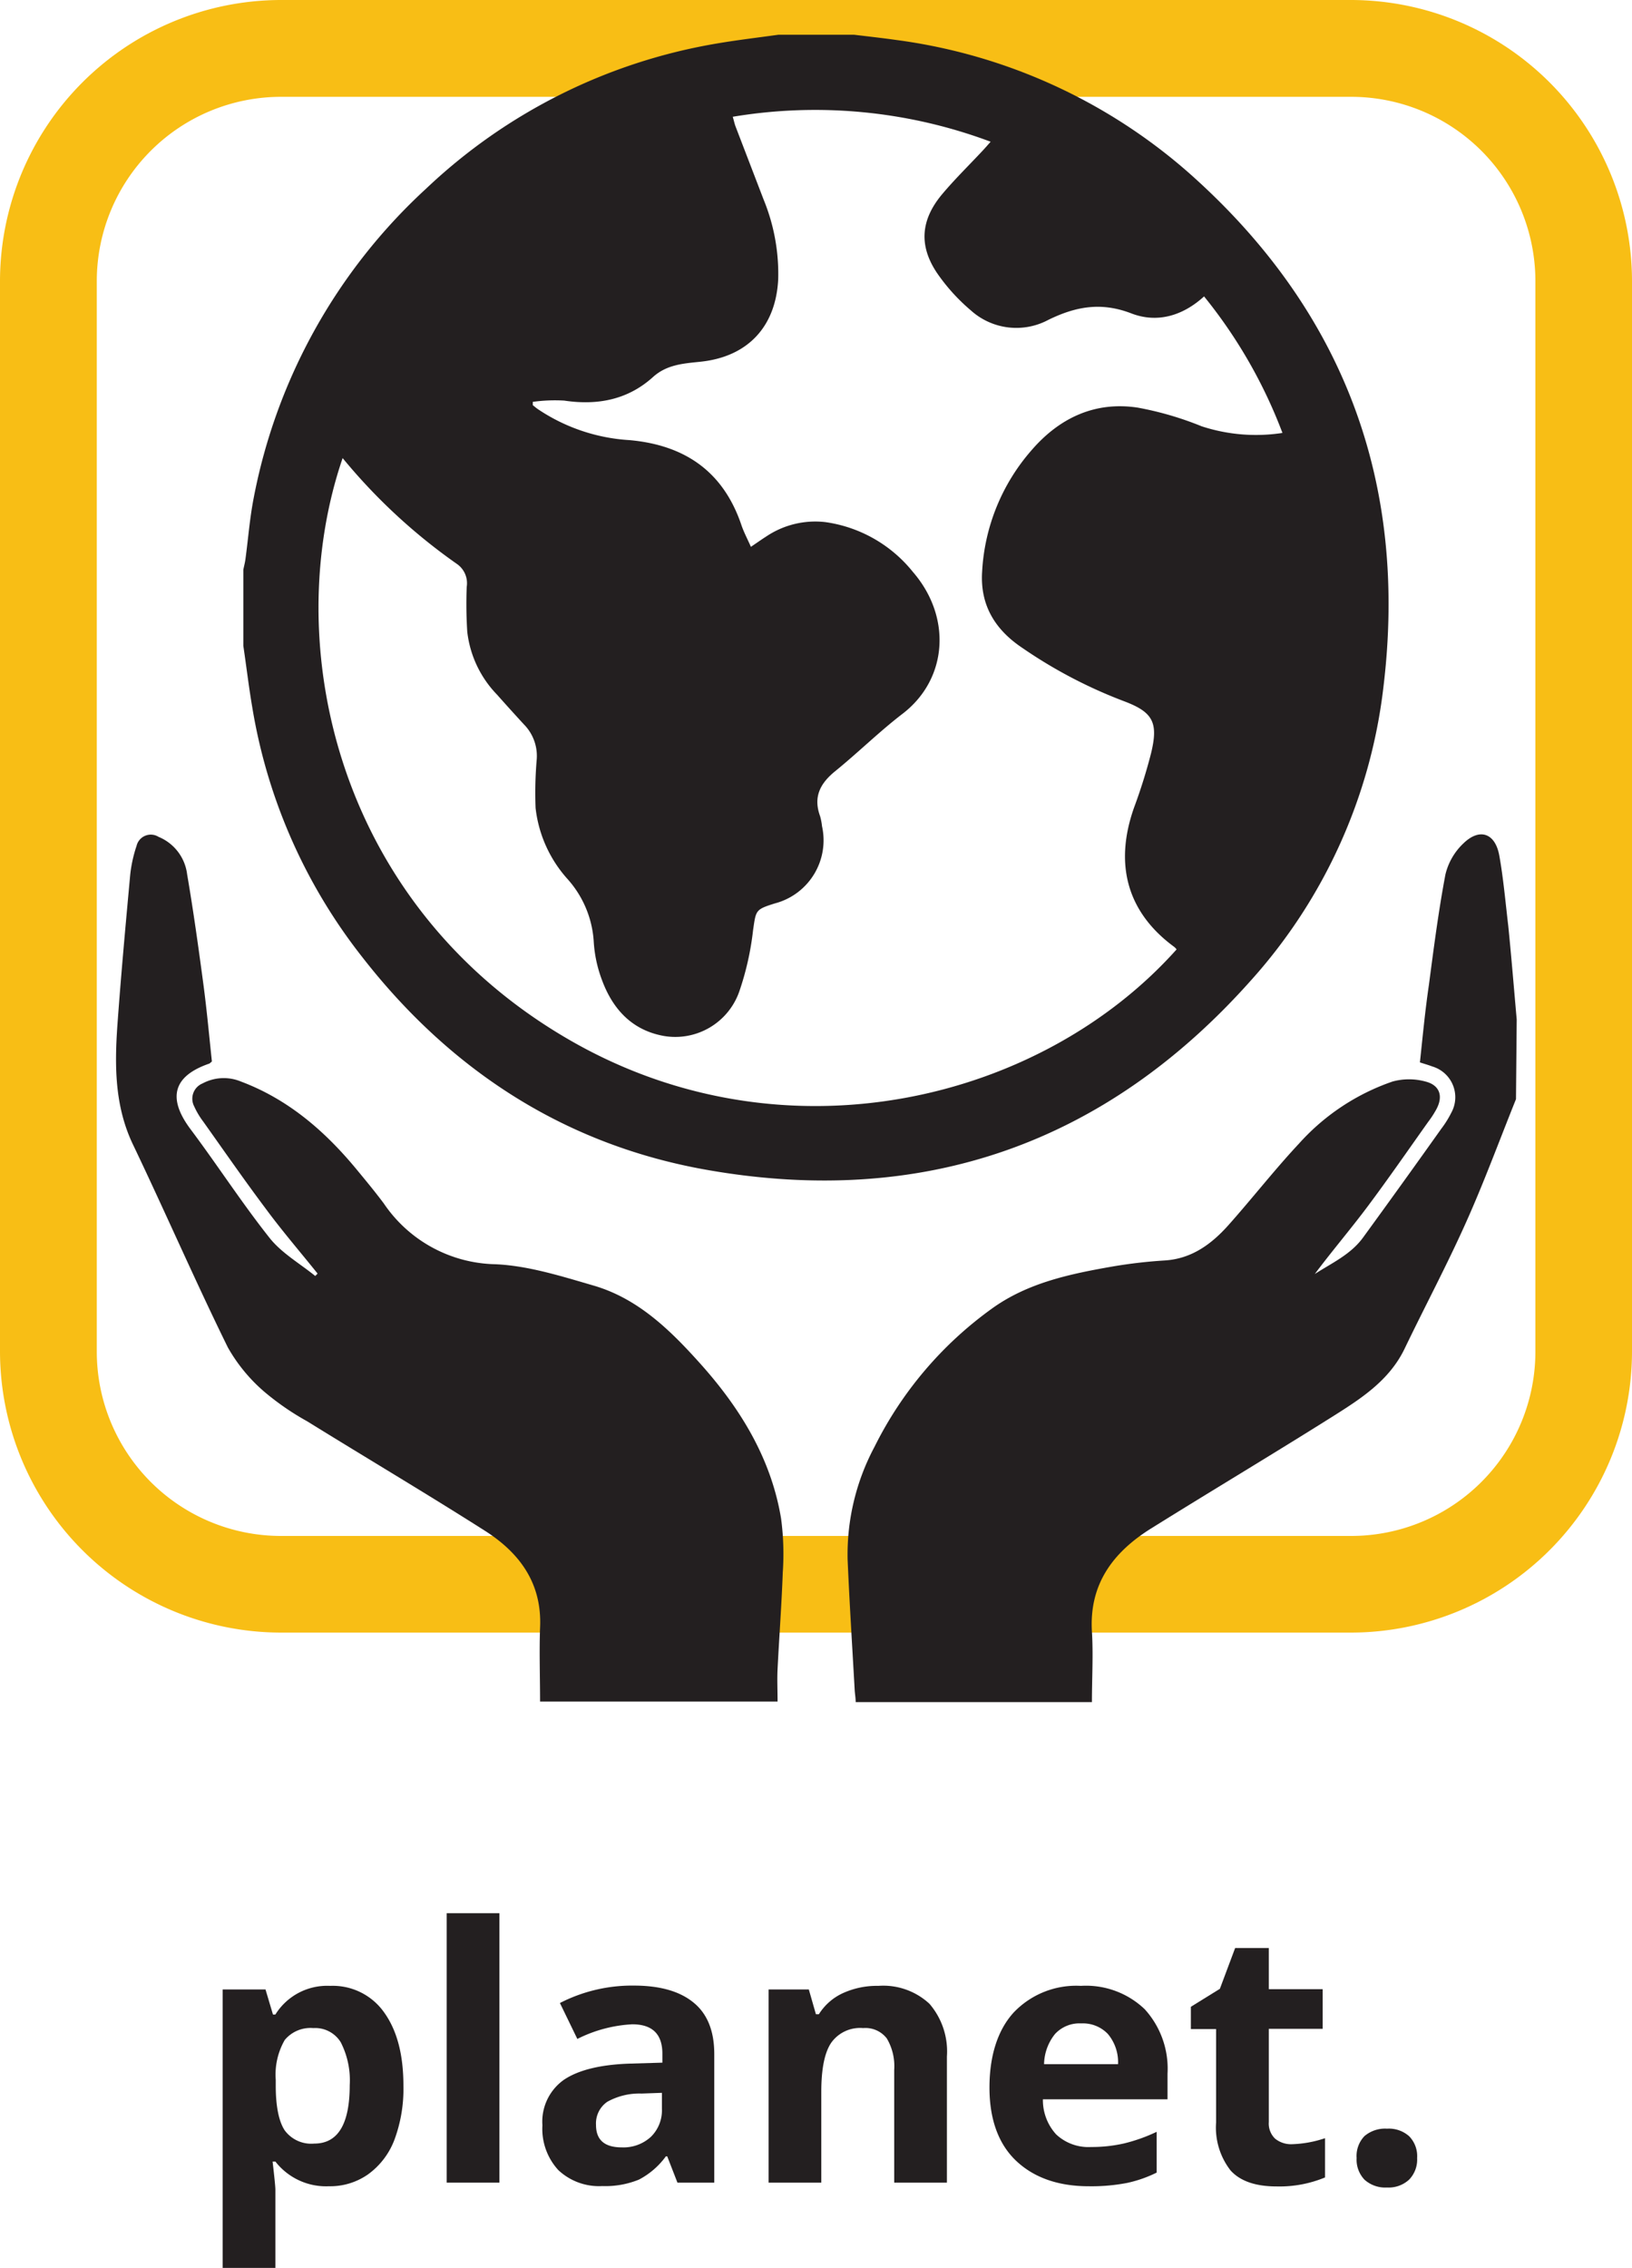
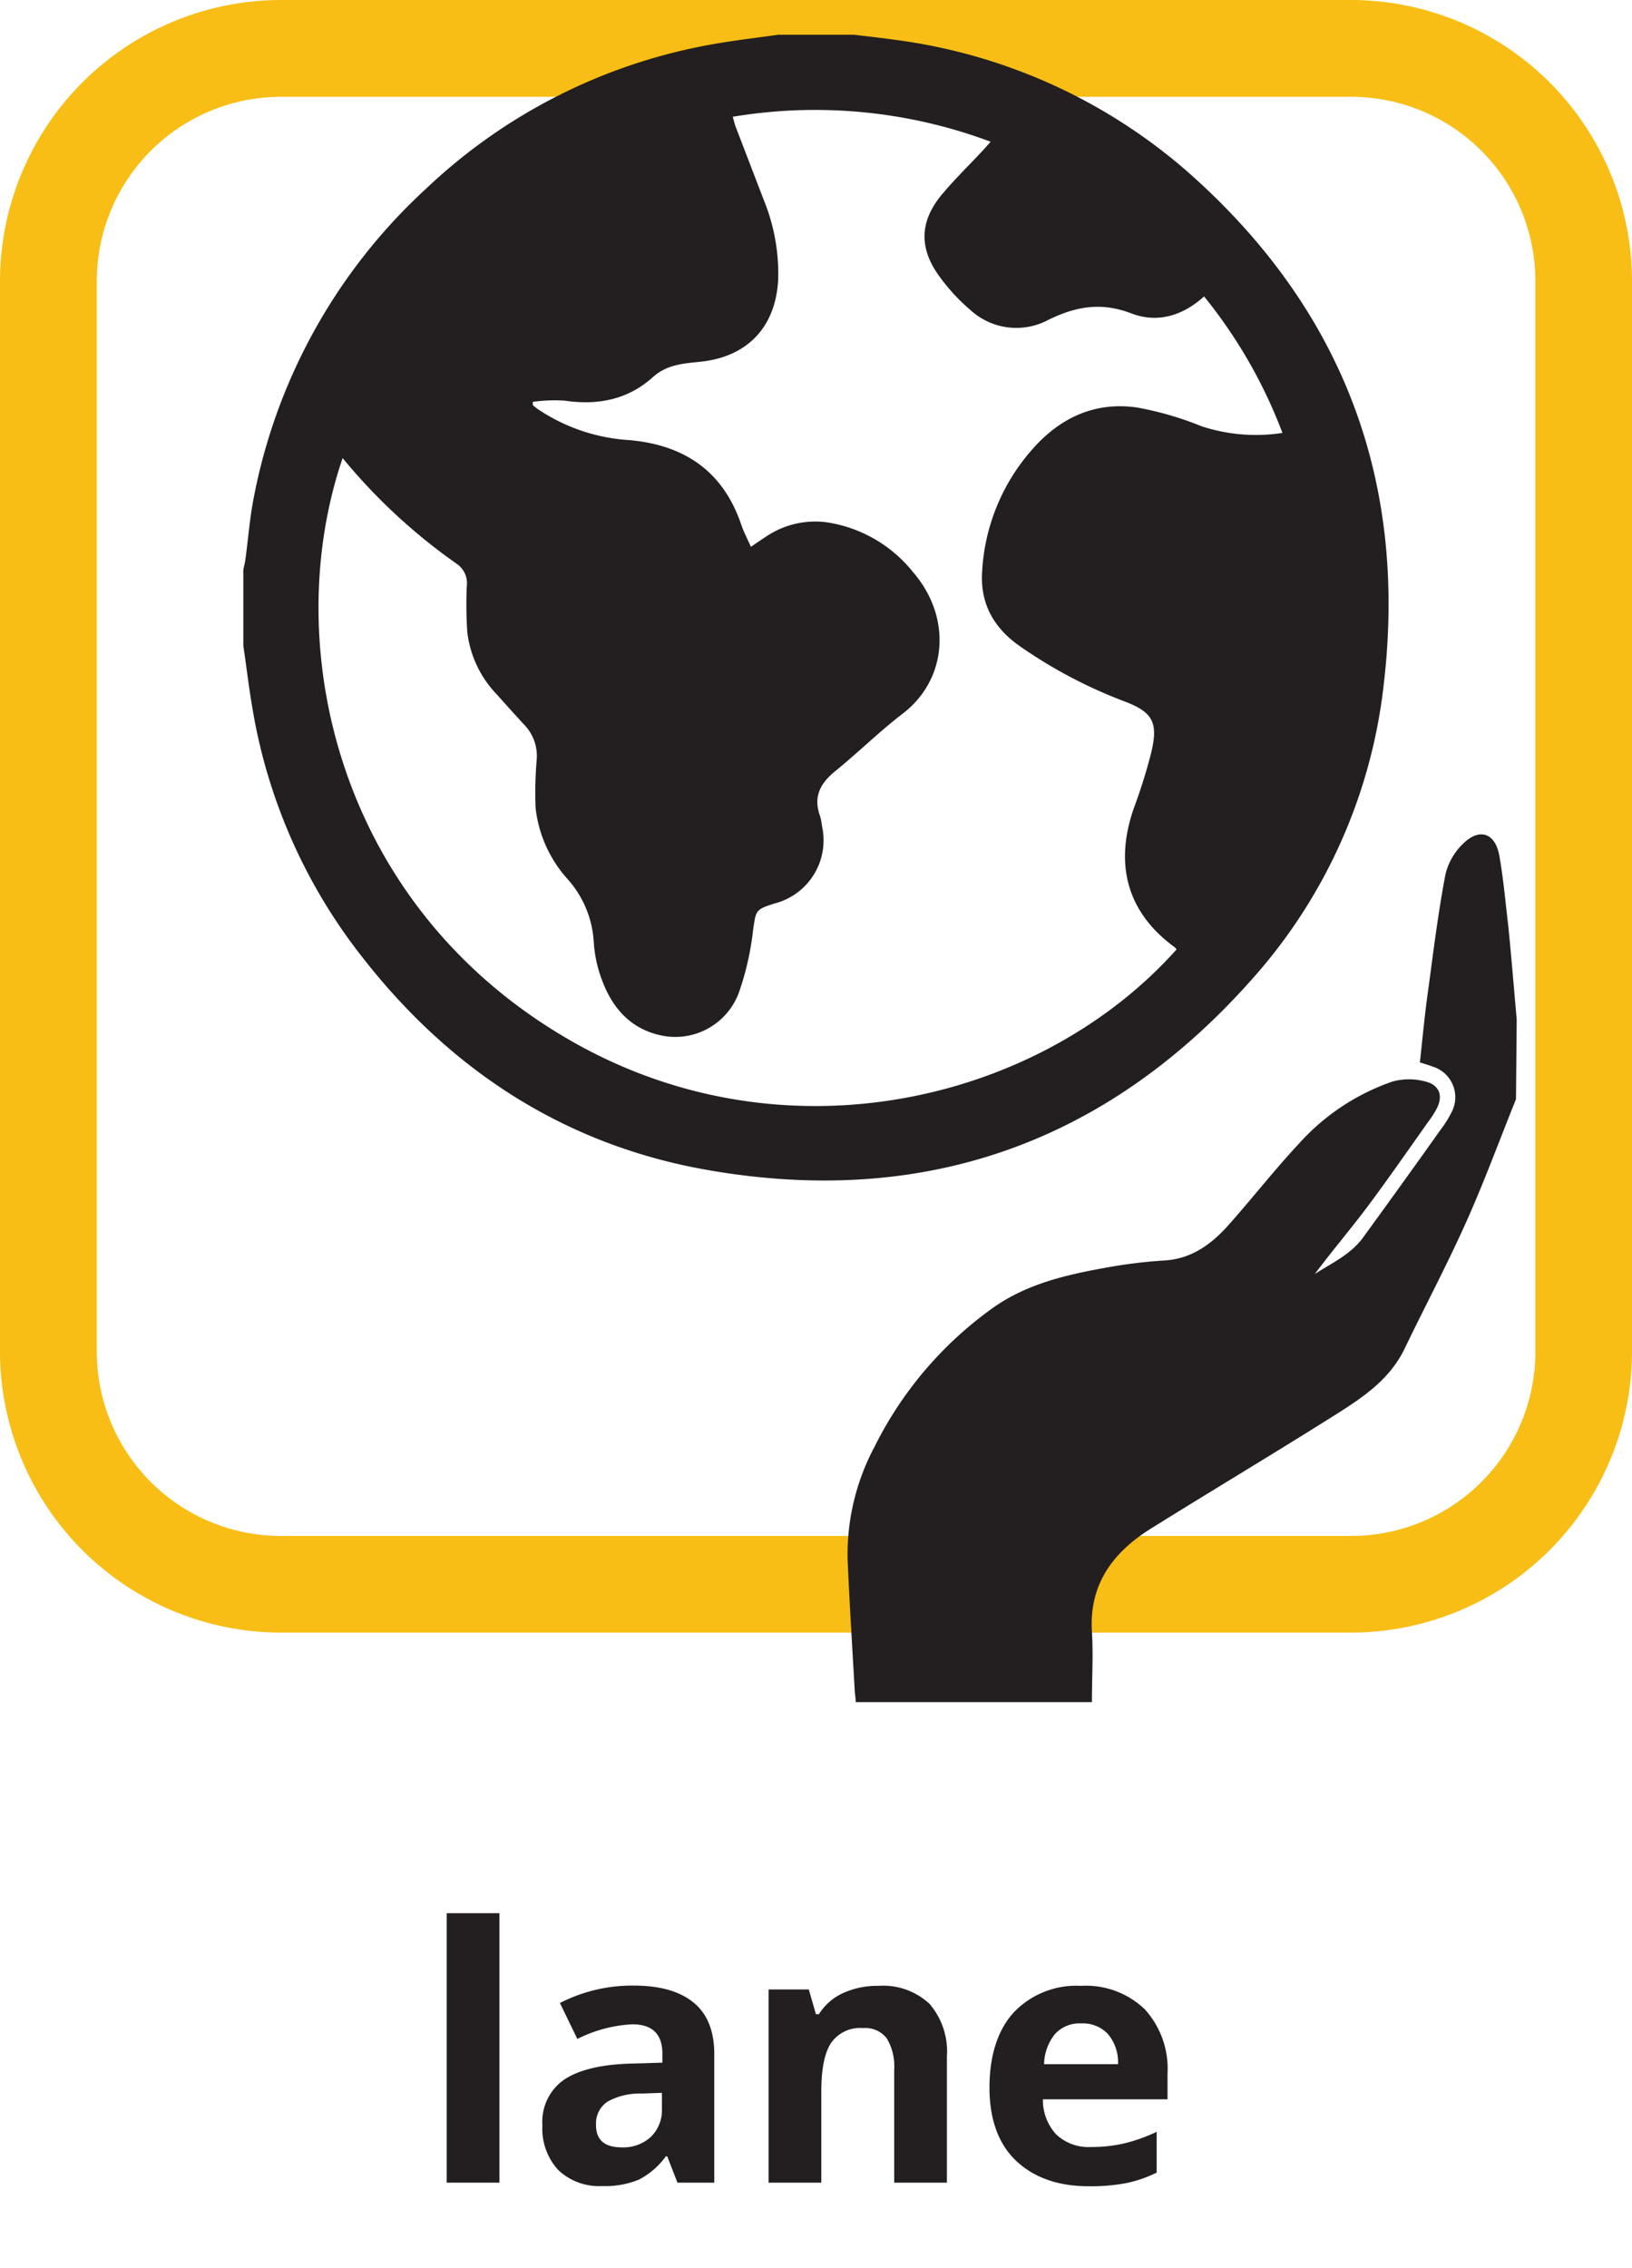
<svg xmlns="http://www.w3.org/2000/svg" viewBox="0 0 181.76 252.49">
  <defs>
    <style>.cls-1{fill:#f8be15;}.cls-2{fill:#231f20;}</style>
  </defs>
  <g id="Layer_2" data-name="Layer 2">
    <g id="Layer_1-2" data-name="Layer 1">
      <path class="cls-1" d="M150.46,10.78A20.52,20.52,0,0,1,171,31.3V150.46A20.52,20.52,0,0,1,150.46,171H31.3a20.52,20.52,0,0,1-20.52-20.52V31.3A20.52,20.52,0,0,1,31.3,10.78H150.46m0-10.78H31.3A31.33,31.33,0,0,0,0,31.3V150.46a31.33,31.33,0,0,0,31.3,31.3H150.46a31.33,31.33,0,0,0,31.3-31.3V31.3A31.33,31.33,0,0,0,150.46,0Z" />
      <path class="cls-2" d="M86.67,3.87h8.47c1.56.19,3.12.36,4.67.58A61.56,61.56,0,0,1,132.5,19.33c17.17,15.25,24.34,34.46,21.57,57.21a59,59,0,0,1-14.74,32.6c-16.2,18.2-36.52,25.3-60.46,21.13-15.89-2.76-28.7-11.07-38.59-23.8A60.92,60.92,0,0,1,28.1,78.77c-.39-2.28-.66-4.58-1-6.87V63.43c.08-.41.19-.8.24-1.21.3-2.22.47-4.46.89-6.65A62.74,62.74,0,0,1,47.46,21,62,62,0,0,1,79.8,4.85C82.08,4.46,84.38,4.19,86.67,3.87ZM38.16,51c-7.09,20.73-.68,50.06,25.65,65,23.83,13.52,52.15,6.58,67.23-10.3a1.6,1.6,0,0,0-.25-.27c-5.34-3.91-6.69-9.31-4.48-15.54a60.31,60.31,0,0,0,1.88-6c.84-3.44.24-4.6-3-5.82a53.1,53.1,0,0,1-11.32-5.93c-3-2-4.72-4.71-4.49-8.46a22.33,22.33,0,0,1,5.51-13.56c3.09-3.58,7.05-5.46,11.81-4.74a36.09,36.09,0,0,1,7.13,2.08,19.44,19.44,0,0,0,9,.74A55,55,0,0,0,134.1,33c-2.4,2.19-5.26,3-8.13,1.88-3.33-1.27-6.14-.77-9.21.73a7.56,7.56,0,0,1-8.63-1.05,21.22,21.22,0,0,1-3.74-4.12c-2.1-3.09-1.86-6,.6-8.89,1.42-1.68,3-3.22,4.5-4.83.26-.28.52-.58.84-.94A55.73,55.73,0,0,0,81.61,13c.12.42.18.69.28,1l3.16,8.23a21.78,21.78,0,0,1,1.62,8.86c-.26,5.28-3.39,8.63-8.64,9.18-1.88.2-3.76.3-5.32,1.72-2.81,2.53-6.18,3.16-9.87,2.61a17.93,17.93,0,0,0-3.5.14l0,.37c.18.14.36.3.55.43A20.45,20.45,0,0,0,70.11,49c6.13.55,10.42,3.46,12.45,9.42.27.81.68,1.57,1.07,2.46.67-.45,1.17-.81,1.69-1.14a9.79,9.79,0,0,1,6.62-1.61,15.2,15.2,0,0,1,9.72,5.53c4.34,5,3.91,11.88-1.08,15.76-2.62,2-5,4.36-7.59,6.46-1.65,1.35-2.44,2.85-1.65,5a6.68,6.68,0,0,1,.21,1.1,7.26,7.26,0,0,1-5.22,8.59c-2.22.69-2.13.76-2.46,3a31.89,31.89,0,0,1-1.55,6.86,7.55,7.55,0,0,1-8.81,4.82c-3.33-.75-5.34-3.08-6.47-6.15a14.51,14.51,0,0,1-.92-4.36,11.49,11.49,0,0,0-2.89-6.85,14.19,14.19,0,0,1-3.58-7.93,43.33,43.33,0,0,1,.13-5.46,5,5,0,0,0-1.43-3.85c-1-1.09-2-2.19-3-3.32a12,12,0,0,1-3.31-7,48.28,48.28,0,0,1-.06-5,2.61,2.61,0,0,0-1.1-2.55A63.93,63.93,0,0,1,38.16,51Z" />
      <path class="cls-2" d="M168.84,122.37c-1.84,4.57-3.54,9.21-5.56,13.71-2.13,4.76-4.58,9.36-6.84,14.06-1.72,3.58-4.92,5.61-8.08,7.6-6.69,4.21-13.48,8.26-20.18,12.44-4.21,2.63-6.89,6.18-6.57,11.48.16,2.57,0,5.16,0,7.84H95.3c0-.44-.08-.88-.11-1.32-.27-4.85-.58-9.69-.79-14.55a25.47,25.47,0,0,1,3-12.56,41.89,41.89,0,0,1,13.07-15.38c4-2.89,8.75-3.87,13.51-4.7a54.9,54.9,0,0,1,5.73-.66c3-.18,5.22-1.82,7.11-3.94,2.67-3,5.13-6.16,7.86-9.08a24.84,24.84,0,0,1,10.41-6.9,6.93,6.93,0,0,1,3.67,0c1.59.4,2,1.63,1.21,3.09a10.83,10.83,0,0,1-.91,1.4c-2.23,3.14-4.42,6.31-6.73,9.4-1.9,2.54-4,5-5.9,7.54,1.88-1.22,4-2.16,5.39-4.08q4.37-6,8.69-12.08a11.15,11.15,0,0,0,1.12-1.79,3.57,3.57,0,0,0-2.12-5.16c-.41-.16-.85-.28-1.37-.45.31-2.9.58-5.77,1-8.62.54-4.11,1.07-8.23,1.84-12.3a7,7,0,0,1,2-3.46c1.82-1.77,3.55-1.14,4,1.35s.69,5.22,1,7.84c.35,3.47.63,6.94.94,10.41Z" />
-       <path class="cls-2" d="M35.37,141.79c-1.95-2.43-4-4.81-5.83-7.3-2.37-3.16-4.62-6.41-6.91-9.63a8.62,8.62,0,0,1-1-1.68,1.84,1.84,0,0,1,.93-2.56,5,5,0,0,1,4.25-.22c5.34,2,9.46,5.6,13,9.91,1,1.21,2,2.42,2.94,3.68a15.37,15.37,0,0,0,12.41,6.76c3.67.16,7.35,1.33,10.93,2.37,4.9,1.42,8.47,4.88,11.78,8.56,4.51,5,8,10.62,9.12,17.38a29.69,29.69,0,0,1,.19,6c-.13,3.59-.4,7.17-.58,10.76-.06,1.16,0,2.33,0,3.62H60.15c0-2.78-.1-5.51,0-8.23.23-4.94-2.28-8.33-6.15-10.79-6.54-4.16-13.21-8.11-19.8-12.19A29.59,29.59,0,0,1,29.5,155,18.47,18.47,0,0,1,25.37,150c-3.68-7.49-7-15.14-10.61-22.68-2-4.26-2-8.73-1.68-13.25.4-5.55.91-11.11,1.42-16.66a15.14,15.14,0,0,1,.71-3.24,1.63,1.63,0,0,1,2.45-1,5.19,5.19,0,0,1,3.18,4.16c.7,4.09,1.27,8.2,1.82,12.31.38,2.86.64,5.73.94,8.54-.16.12-.22.21-.31.24-4,1.38-4.66,3.82-2.09,7.27,3,4,5.73,8.23,8.84,12.15,1.34,1.68,3.36,2.83,5.07,4.22Z" />
-       <path class="cls-2" d="M36.62,243.4a7.15,7.15,0,0,1-5.95-2.75h-.31c.21,1.8.31,2.83.31,3.12v8.72H24.8v-31h4.77l.83,2.79h.27a6.79,6.79,0,0,1,6.1-3.19,7,7,0,0,1,6,2.94c1.44,2,2.16,4.69,2.16,8.19a16.21,16.21,0,0,1-1,6A8.42,8.42,0,0,1,41,242.07,7.36,7.36,0,0,1,36.62,243.4Zm-1.73-17.61a3.72,3.72,0,0,0-3.18,1.33,7.73,7.73,0,0,0-1,4.42v.64c0,2.31.34,4,1,5A3.67,3.67,0,0,0,35,238.65c2.64,0,3.95-2.17,3.95-6.51a9.29,9.29,0,0,0-1-4.77A3.34,3.34,0,0,0,34.89,225.79Z" />
      <path class="cls-2" d="M55.62,243H49.75v-30h5.87Z" />
      <path class="cls-2" d="M75.45,243l-1.14-2.93h-.15a8.69,8.69,0,0,1-3,2.59,9.9,9.9,0,0,1-4.09.72,6.62,6.62,0,0,1-4.88-1.77,6.78,6.78,0,0,1-1.78-5,5.7,5.7,0,0,1,2.39-5.06q2.4-1.62,7.23-1.8l3.74-.11v-1q0-3.27-3.35-3.27A15.31,15.31,0,0,0,64.3,227l-1.94-4a17.57,17.57,0,0,1,8.24-1.94q4.34,0,6.64,1.89c1.54,1.25,2.31,3.17,2.31,5.73V243Zm-1.73-10-2.27.08a7.35,7.35,0,0,0-3.82.92,2.92,2.92,0,0,0-1.25,2.58q0,2.49,2.85,2.49a4.51,4.51,0,0,0,3.27-1.18,4.13,4.13,0,0,0,1.22-3.11Z" />
      <path class="cls-2" d="M105.46,243H99.59V230.44a6.06,6.06,0,0,0-.82-3.49,3,3,0,0,0-2.64-1.16,3.94,3.94,0,0,0-3.56,1.64c-.74,1.1-1.1,2.92-1.1,5.46V243H85.6V221.49h4.48l.79,2.76h.33a6.2,6.2,0,0,1,2.7-2.36,9.13,9.13,0,0,1,3.92-.8,7.56,7.56,0,0,1,5.7,2,8.13,8.13,0,0,1,1.94,5.86Z" />
      <path class="cls-2" d="M121.25,243.4c-3.46,0-6.17-1-8.12-2.87s-2.93-4.62-2.93-8.12.9-6.4,2.71-8.37a9.61,9.61,0,0,1,7.47-2.95,9.46,9.46,0,0,1,7.11,2.6,9.83,9.83,0,0,1,2.54,7.18v2.85H116.15a5.66,5.66,0,0,0,1.48,3.91,5.25,5.25,0,0,0,3.89,1.4,16.15,16.15,0,0,0,3.68-.4,18.63,18.63,0,0,0,3.62-1.29v4.54a14.1,14.1,0,0,1-3.29,1.15A20.9,20.9,0,0,1,121.25,243.4Zm-.83-18.13a3.7,3.7,0,0,0-2.92,1.18,5.51,5.51,0,0,0-1.22,3.36h8.24a4.88,4.88,0,0,0-1.13-3.36A3.84,3.84,0,0,0,120.42,225.27Z" />
-       <path class="cls-2" d="M143.87,238.72a12.7,12.7,0,0,0,3.7-.67v4.37a13.25,13.25,0,0,1-5.39,1q-3.52,0-5.13-1.78a7.77,7.77,0,0,1-1.61-5.34V225.9h-2.81v-2.48l3.23-2,1.7-4.54h3.75v4.58h6v4.41h-6v10.38a2.33,2.33,0,0,0,.7,1.85A2.82,2.82,0,0,0,143.87,238.72Z" />
-       <path class="cls-2" d="M151.09,240.26a3.2,3.2,0,0,1,.87-2.44,3.53,3.53,0,0,1,2.52-.83,3.38,3.38,0,0,1,2.47.85,3.18,3.18,0,0,1,.88,2.42,3.21,3.21,0,0,1-.89,2.4,3.36,3.36,0,0,1-2.46.88,3.45,3.45,0,0,1-2.5-.86A3.22,3.22,0,0,1,151.09,240.26Z" />
    </g>
  </g>
</svg>